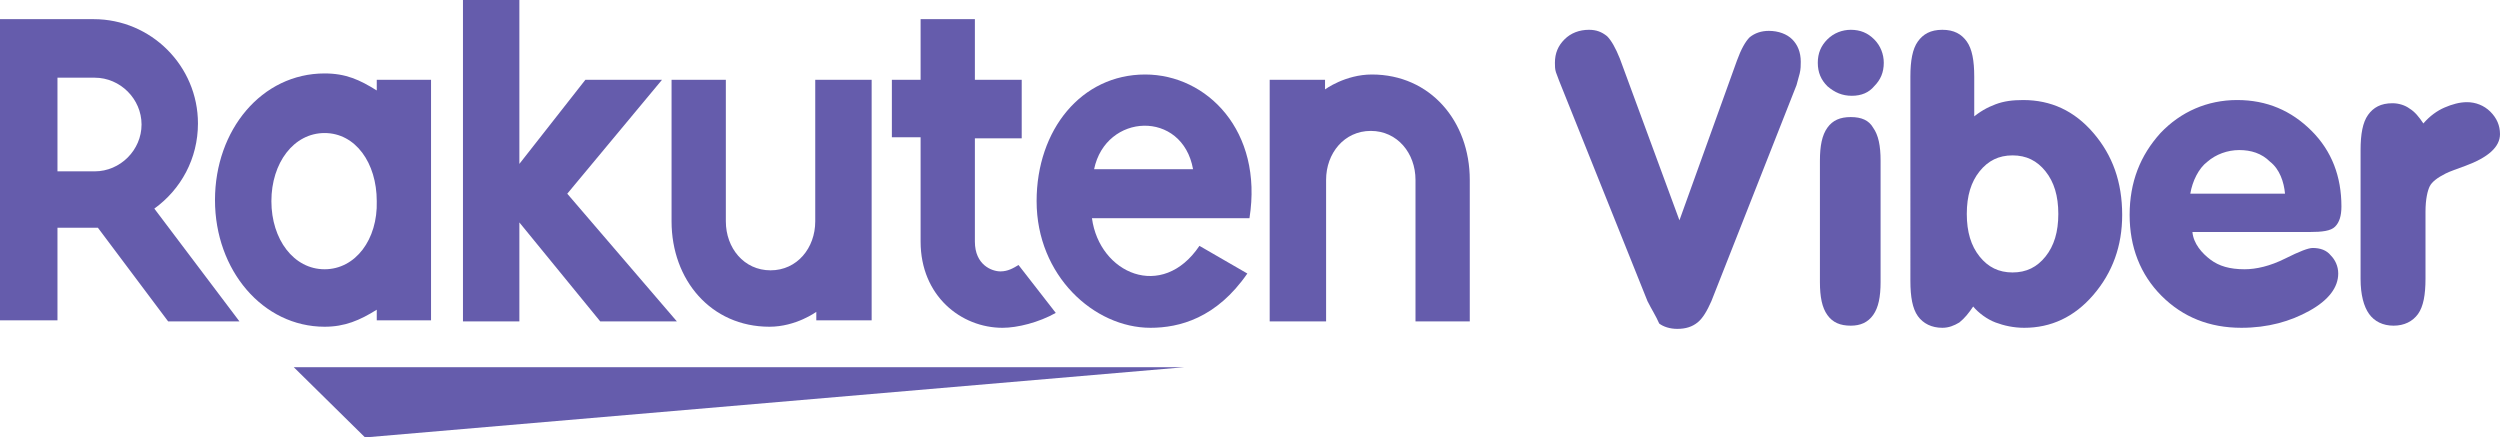
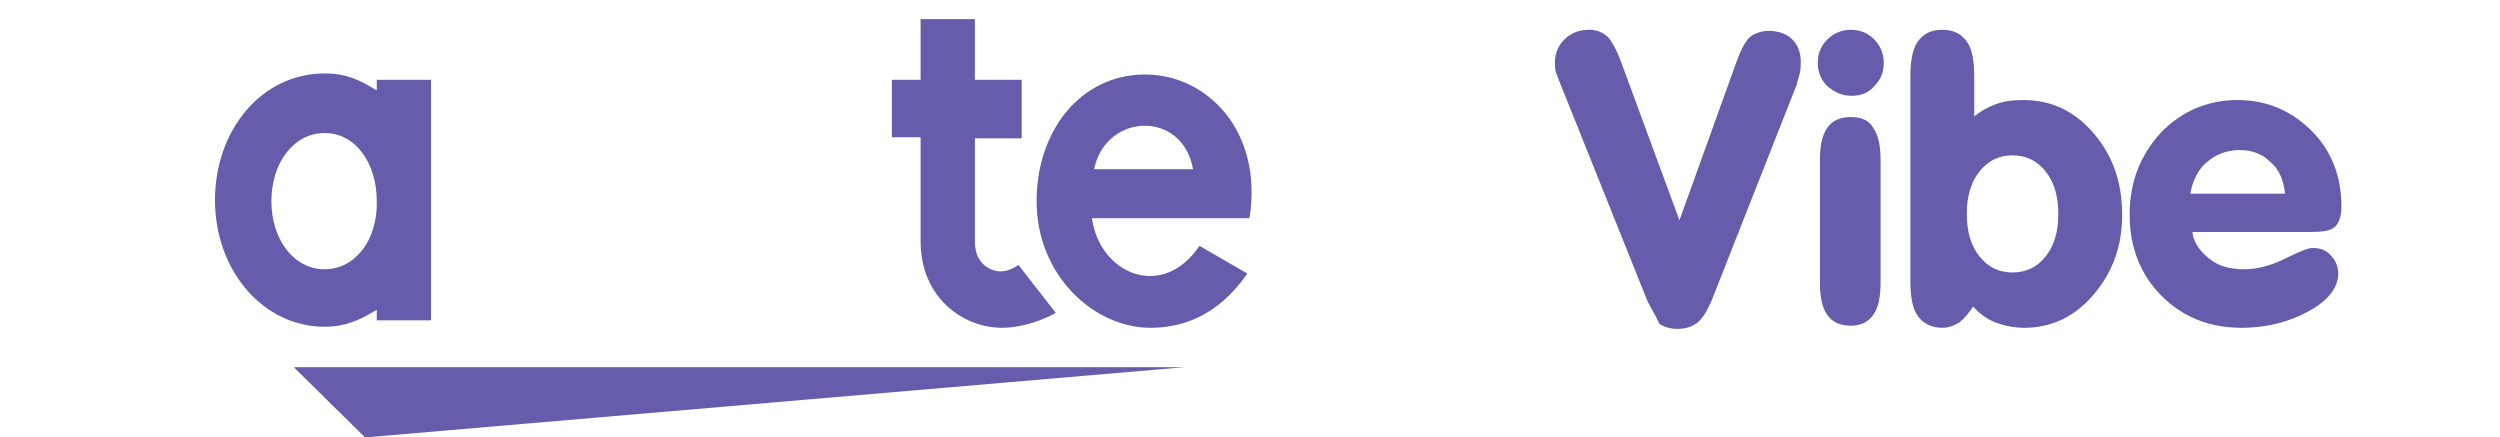
<svg xmlns="http://www.w3.org/2000/svg" version="1.1" id="logo" x="0px" y="0px" viewBox="0 0 234.9 41.1" style="enable-background:new 0 0 234.9 41.1;" xml:space="preserve">
  <style type="text/css">
	.st0{fill:#655CAC;}
</style>
  <polygon class="st0" points="111.3,34.5 27.6,34.5 34.3,41.1 " />
  <path class="st0" d="M35.4,7.5v1c-1.6-1-2.9-1.6-4.9-1.6c-5.9,0-10.3,5.3-10.3,11.9c0,6.6,4.5,11.9,10.3,11.9c1.9,0,3.3-0.6,4.9-1.6  v1h5.1V7.5H35.4z M30.5,25.3c-2.9,0-5-2.8-5-6.4c0-3.6,2.1-6.4,5-6.4c2.9,0,4.9,2.8,4.9,6.4C35.5,22.5,33.4,25.3,30.5,25.3z" />
-   <path class="st0" d="M76.6,7.5v13.3c0,2.5-1.7,4.6-4.2,4.6c-2.5,0-4.2-2.1-4.2-4.6V7.5h-5.1v13.3c0,5.5,3.7,9.9,9.2,9.9  c2.5,0,4.4-1.4,4.4-1.4v0.8h5.2V7.5H76.6z" />
-   <path class="st0" d="M124.6,30.2V16.9c0-2.5,1.7-4.6,4.2-4.6c2.5,0,4.2,2.1,4.2,4.6v13.3h5.1V16.9c0-5.5-3.7-9.9-9.2-9.9  c-2.5,0-4.4,1.4-4.4,1.4V7.5h-5.2v22.7H124.6z" />
-   <path class="st0" d="M5.4,30.2v-8.8h3.8l6.6,8.8h6.7l-8-10.6c2.5-1.8,4.1-4.7,4.1-8c0-5.4-4.4-9.8-9.8-9.8H0v28.3H5.4z M5.4,7.3h3.5  c2.4,0,4.4,2,4.4,4.4c0,2.4-2,4.4-4.4,4.4H5.4V7.3z" />
  <path class="st0" d="M95.7,24.9c-0.5,0.3-1,0.6-1.7,0.6c-0.8,0-2.4-0.6-2.4-2.8v-9.7h4.4V7.5h-4.4l0-5.7h-5.1v5.7h-2.7v5.4h2.7v9.8  c0,5.1,3.8,8.1,7.7,8.1c1.4,0,3.4-0.5,5-1.4L95.7,24.9z" />
-   <polygon class="st0" points="53.3,18.2 62.2,7.5 55,7.5 48.8,15.4 48.8,0 43.5,0 43.5,30.2 48.8,30.2 48.8,20.9 56.4,30.2   63.6,30.2 " />
  <path class="st0" d="M107.6,7c-6,0-10.2,5.2-10.2,11.9c0,7,5.4,11.9,10.7,11.9c2.7,0,6.2-0.9,9.1-5.1l-4.5-2.6  c-3.5,5.2-9.4,2.6-10.1-2.6l14.8,0C118.7,12.3,113.4,7,107.6,7z M112.1,15.9h-9.3C103.9,10.6,111.1,10.3,112.1,15.9z" />
  <path class="st0" d="M154.8,28.3l-8.3-20.7c-0.1-0.3-0.2-0.5-0.3-0.8c-0.1-0.3-0.1-0.6-0.1-0.9c0-0.9,0.3-1.6,0.9-2.2  c0.6-0.6,1.4-0.9,2.3-0.9c0.7,0,1.2,0.2,1.7,0.6c0.4,0.4,0.8,1.1,1.2,2.1l5.6,15.2l5.4-15c0.4-1.1,0.8-1.8,1.2-2.2  c0.5-0.4,1.1-0.6,1.8-0.6c0.9,0,1.7,0.3,2.2,0.8c0.5,0.5,0.8,1.2,0.8,2.1c0,0.3,0,0.7-0.1,1.1c-0.1,0.4-0.2,0.7-0.3,1.1l-8,20.3  c-0.4,0.9-0.8,1.6-1.3,2c-0.5,0.4-1.1,0.6-1.9,0.6c-0.7,0-1.3-0.2-1.7-0.5C155.6,29.7,155.2,29.1,154.8,28.3z" />
  <path class="st0" d="M176.7,26.5c0,1.4-0.2,2.4-0.7,3.1c-0.5,0.7-1.2,1-2.1,1c-1,0-1.7-0.3-2.2-1c-0.5-0.7-0.7-1.7-0.7-3.1V15.1  c0-1.4,0.2-2.4,0.7-3.1c0.5-0.7,1.2-1,2.2-1c1,0,1.7,0.3,2.1,1c0.5,0.7,0.7,1.7,0.7,3.1V26.5z" />
  <path class="st0" d="M185.3,11.1c0.7-0.6,1.4-1,2.2-1.3c0.8-0.3,1.6-0.4,2.6-0.4c2.6,0,4.8,1,6.6,3.1c1.8,2.1,2.7,4.6,2.7,7.7  c0,2.9-0.9,5.4-2.7,7.5c-1.8,2.1-4,3.1-6.5,3.1c-1,0-1.9-0.2-2.7-0.5c-0.8-0.3-1.6-0.9-2.1-1.5c-0.4,0.6-0.8,1.1-1.3,1.5  c-0.5,0.3-1,0.5-1.6,0.5c-1,0-1.8-0.4-2.3-1.1c-0.5-0.7-0.7-1.8-0.7-3.3V7.2c0-1.5,0.2-2.6,0.7-3.3c0.5-0.7,1.2-1.1,2.3-1.1  s1.8,0.4,2.3,1.1c0.5,0.7,0.7,1.8,0.7,3.3V11.1z M184.8,20.1c0,1.7,0.4,3,1.2,4c0.8,1,1.8,1.5,3.1,1.5c1.3,0,2.3-0.5,3.1-1.5  c0.8-1,1.2-2.3,1.2-4c0-1.7-0.4-3-1.2-4c-0.8-1-1.8-1.5-3.1-1.5c-1.3,0-2.3,0.5-3.1,1.5C185.2,17.1,184.8,18.4,184.8,20.1z" />
  <path class="st0" d="M206,21.8c0.1,1.1,0.9,2,1.7,2.6c0.8,0.6,1.8,0.9,3.2,0.9c1.1,0,2.4-0.3,3.8-1c1.4-0.7,2.2-1,2.6-1  c0.7,0,1.3,0.2,1.7,0.7c0.4,0.4,0.7,1,0.7,1.7c0,1.3-0.9,2.5-2.7,3.5c-1.8,1-3.9,1.6-6.4,1.6c-3,0-5.5-1-7.5-3c-2-2-3-4.6-3-7.6  c0-3.1,1-5.6,2.9-7.7c1.9-2,4.4-3.1,7.2-3.1c2.8,0,5.1,1,7,2.9c1.9,1.9,2.8,4.3,2.8,7.1c0,0.9-0.2,1.5-0.6,1.9  c-0.4,0.4-1.2,0.5-2.4,0.5H206z M205.8,18.2h8.9c-0.1-1.1-0.5-2.3-1.4-3c-0.8-0.8-1.8-1.1-2.9-1.1c-1.1,0-2.2,0.4-3,1.1  C206.6,15.8,206,17,205.8,18.2z" />
-   <path class="st0" d="M221.8,26.2V14.1c0-1.5,0.2-2.6,0.7-3.3c0.5-0.7,1.2-1.1,2.3-1.1c0.6,0,1.2,0.2,1.6,0.5  c0.5,0.3,0.9,0.8,1.3,1.4c0.6-0.7,1.3-1.2,2-1.5c0.7-0.3,1.4-0.5,2.1-0.5c0.8,0,1.6,0.3,2.2,0.9c0.6,0.6,0.9,1.3,0.9,2.1  c0,1.2-1.1,2.2-3.3,3c-0.8,0.3-1.4,0.5-1.8,0.7c-0.8,0.4-1.3,0.8-1.5,1.2c-0.2,0.4-0.4,1.2-0.4,2.4v6.3c0,1.5-0.2,2.6-0.7,3.3  c-0.5,0.7-1.3,1.1-2.3,1.1c-1,0-1.8-0.4-2.3-1.1C222.1,28.8,221.8,27.7,221.8,26.2z" />
  <path class="st0" d="M170.8,5.9c0-0.9,0.3-1.6,0.9-2.2c0.6-0.6,1.4-0.9,2.2-0.9c0.9,0,1.6,0.3,2.2,0.9c0.6,0.6,0.9,1.4,0.9,2.2  c0,0.9-0.3,1.6-0.9,2.2C175.6,8.7,174.9,9,174,9c-0.9,0-1.6-0.3-2.3-0.9C171.1,7.5,170.8,6.8,170.8,5.9z" />
</svg>